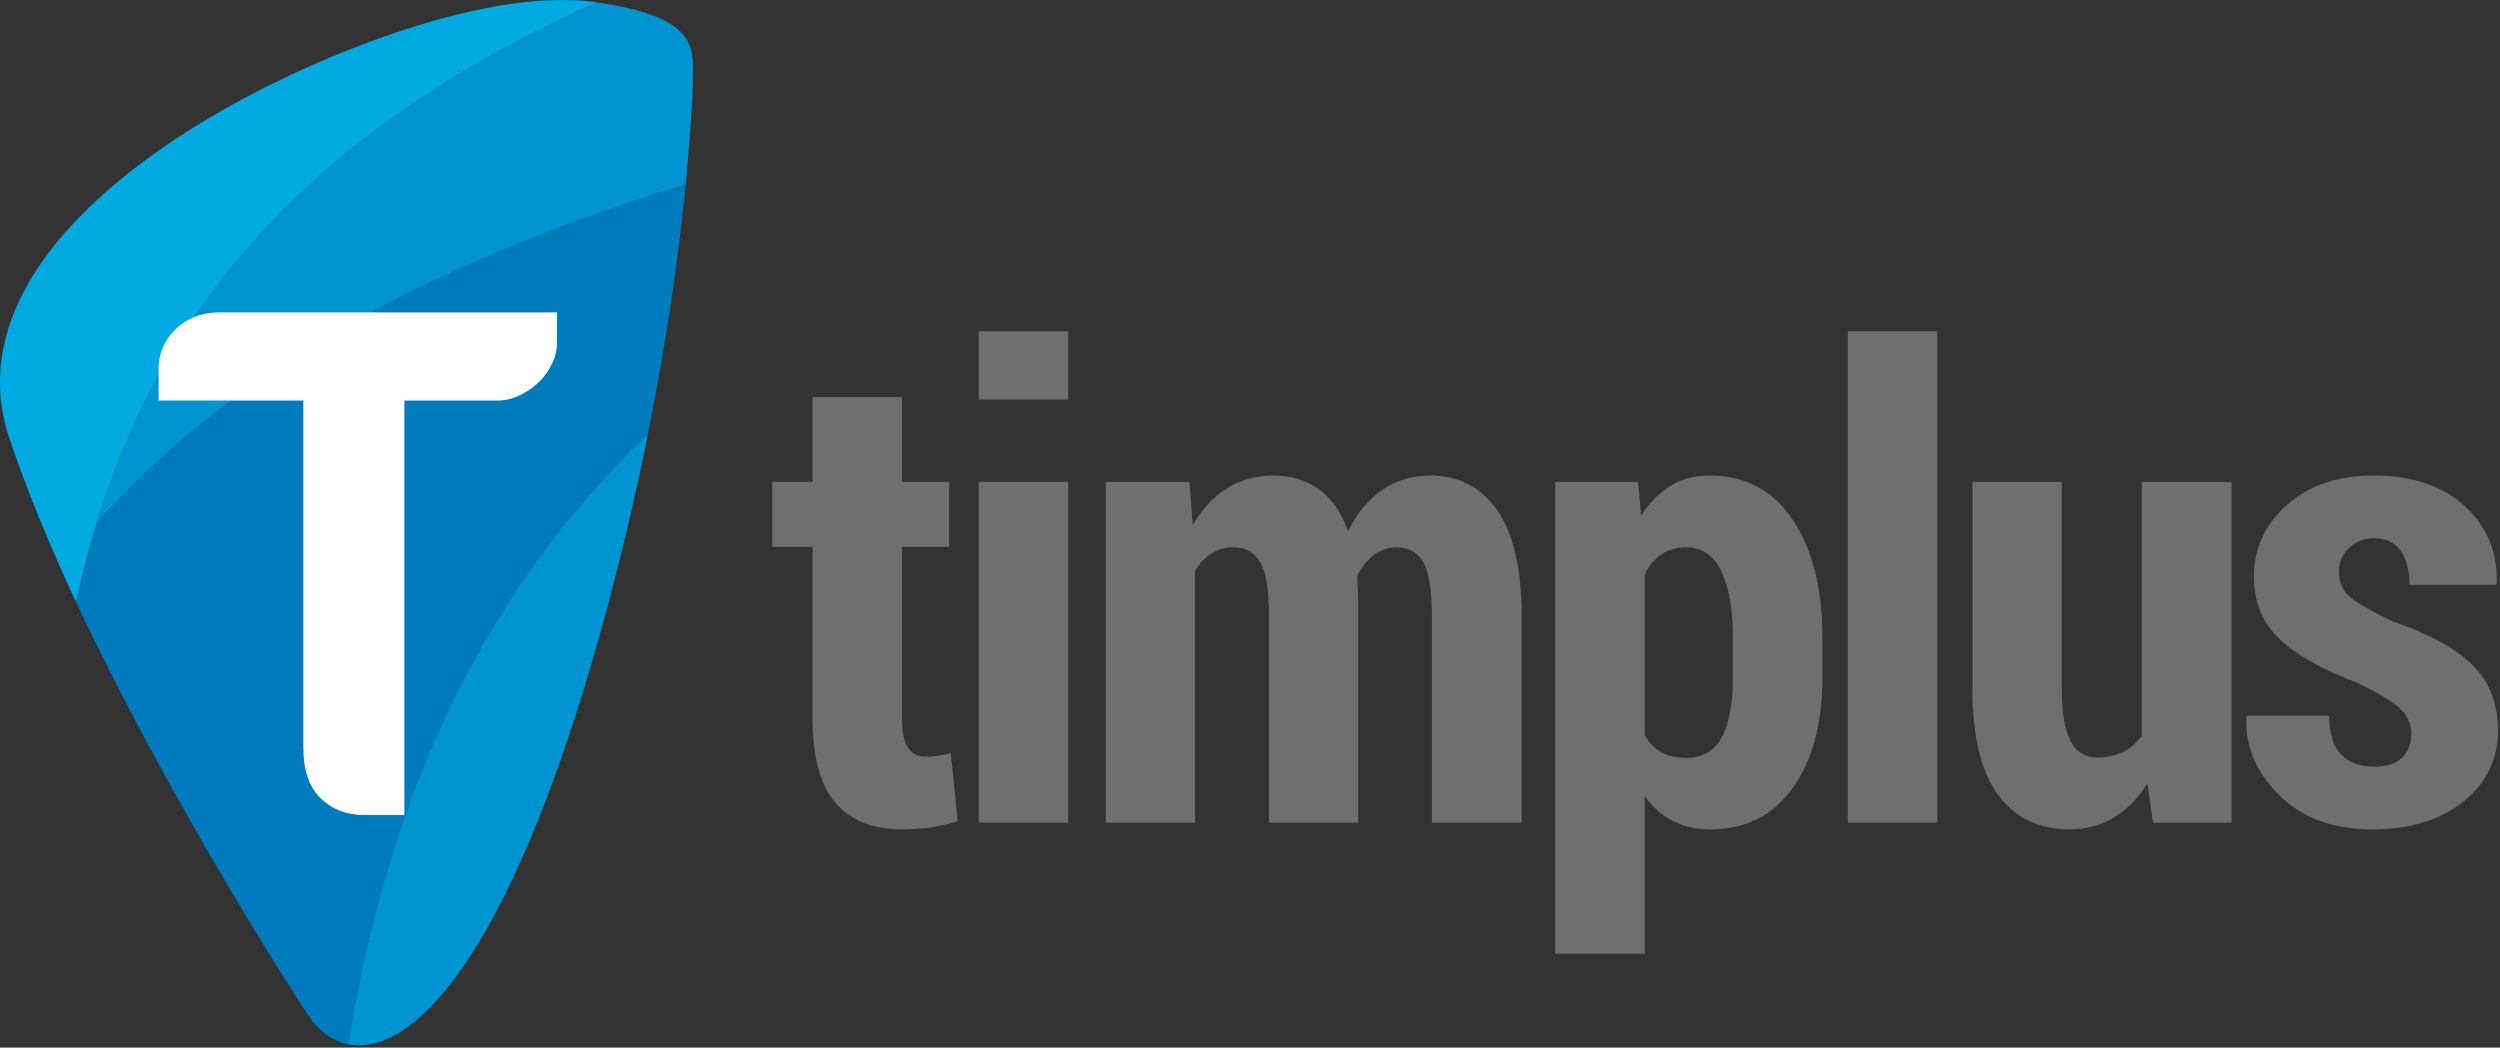
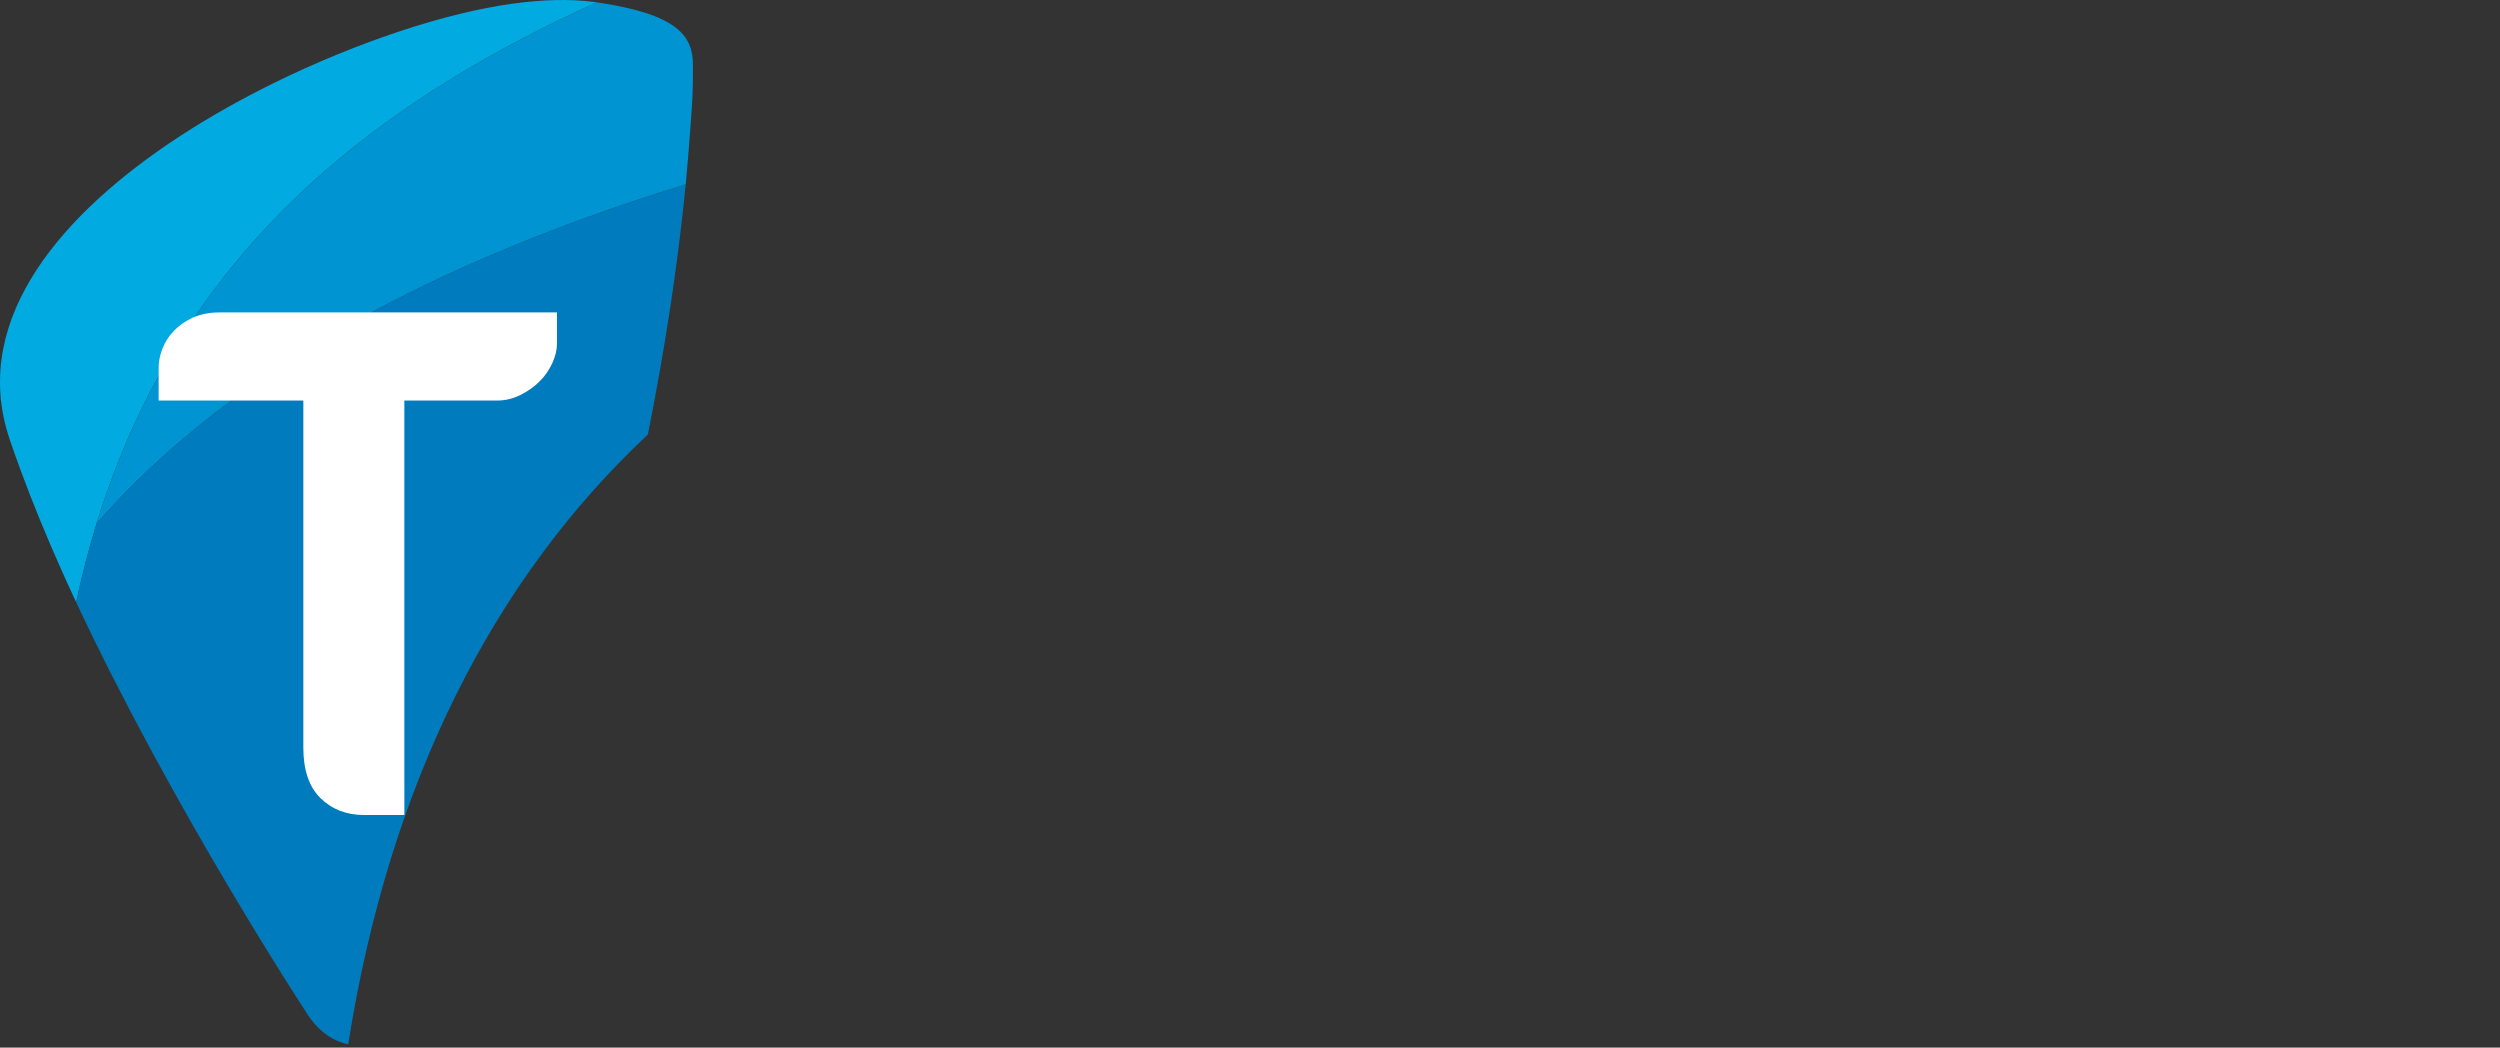
<svg xmlns="http://www.w3.org/2000/svg" width="100%" height="100%" viewBox="0 0 1050 440" version="1.1" xml:space="preserve" style="fill-rule:evenodd;clip-rule:evenodd;stroke-linejoin:round;stroke-miterlimit:2;">
  <rect x="0" y="0" width="1050" height="440" fill="#333333" stroke="none" />
  <g transform="matrix(1,0,0,1,-83.13,-56.805)">
    <g transform="matrix(1,0,0,1,-349.471,-819.096)">
      <g transform="matrix(2.378,0,0,2.378,-688.596,266.35)">
        <g transform="matrix(1,0,0,1,-74.421,-510.095)">
          <g transform="matrix(1,0,0,1,47.63,-20.322)">
            <g transform="matrix(1,0,0,1,-188.137,0)">
              <path d="M690.074,869.849C689.394,868.006 688.747,866.179 688.134,864.375C686.261,858.856 685.988,853.488 686.991,848.322C690.739,829.016 712.283,812.531 734.46,801.564C741.999,797.837 749.611,794.746 756.622,792.4C772.257,787.167 783.347,786.111 791.104,787.06C791.198,787.072 791.292,787.084 791.386,787.097C791.416,787.101 791.446,787.104 791.476,787.109C791.502,787.112 791.529,787.117 791.555,787.121L791.564,787.121L791.572,787.125L791.58,787.125L791.626,787.129L791.626,787.133C791.698,787.143 791.77,787.154 791.842,787.164C755.164,803.748 727.176,825.988 711.041,859.74C708.121,865.849 705.589,872.336 703.464,879.234C702.093,883.683 700.892,888.303 699.865,893.104C699.794,892.952 699.722,892.799 699.651,892.646C698.785,890.79 697.938,888.932 697.113,887.077C694.526,881.265 692.15,875.478 690.074,869.849Z" style="fill:rgb(1,170,224);" />
            </g>
            <g transform="matrix(1,0,0,1,-188.137,0)">
              <path d="M791.842,787.164C806.235,789.265 808.807,793.183 808.801,798.263C808.795,803.578 808.801,803.546 808.073,812.96C807.976,814.226 807.865,815.567 807.739,816.979C807.671,817.738 807.598,818.518 807.521,819.319C758.123,834.545 724.737,854.936 703.464,879.234C705.589,872.336 708.121,865.849 711.041,859.74C727.176,825.988 755.164,803.748 791.842,787.164Z" style="fill:rgb(0,149,210);" />
            </g>
            <g transform="matrix(1,0,0,1,-188.137,0)">
              <path d="M807.521,819.319C806.551,829.351 804.808,842.63 801.868,858.192L801.872,858.188C801.545,859.926 801.201,861.694 800.842,863.49C773.693,888.898 755.229,924.901 747.914,971.184C746.936,970.989 746.013,970.645 745.151,970.171C743.272,969.138 741.68,967.496 740.434,965.438C740.434,965.438 717.046,929.785 699.865,893.104C700.892,888.303 702.093,883.683 703.464,879.234C724.737,854.936 758.123,834.545 807.521,819.319Z" style="fill:rgb(0,124,190);" />
            </g>
            <g transform="matrix(1,0,0,1,-188.137,0)">
-               <path d="M800.842,863.49C798.677,874.292 795.912,886.112 792.393,898.692C775.882,957.651 758.608,973.321 747.914,971.184C755.229,924.901 773.693,888.898 800.842,863.49Z" style="fill:rgb(0,149,210);" />
-             </g>
+               </g>
          </g>
          <g transform="matrix(1,0,0,1,45.402,-48.306)">
-             <path d="M550.546,885.476L528.525,885.476L528.525,879.655C528.525,878.601 528.741,877.493 529.187,876.33C529.629,875.172 530.3,874.118 531.212,873.168C532.116,872.218 533.233,871.439 534.566,870.826C534.956,870.647 535.367,870.494 535.8,870.367C536.343,870.208 536.919,870.09 537.529,870.014L537.55,870.014L537.554,870.01L537.579,870.01L537.6,870.005L537.604,870.005L537.633,870.001L537.654,870.001L537.654,869.997C538.171,869.939 538.712,869.91 539.279,869.91C539.279,869.91 539.264,869.91 579.529,869.91L598.875,869.91L598.875,875.48C598.875,876.535 598.604,877.66 598.054,878.864C597.508,880.064 596.762,881.143 595.808,882.093C594.858,883.039 593.733,883.839 592.425,884.493C591.116,885.147 589.725,885.476 588.25,885.476L571.925,885.476L571.925,958.676L564.837,958.676C561.716,958.676 559.146,957.689 557.121,955.705C555.096,953.722 554.083,950.751 554.083,946.785L554.083,885.476L550.579,885.476" style="fill:white;" />
+             <path d="M550.546,885.476L528.525,885.476L528.525,879.655C528.525,878.601 528.741,877.493 529.187,876.33C529.629,875.172 530.3,874.118 531.212,873.168C532.116,872.218 533.233,871.439 534.566,870.826C534.956,870.647 535.367,870.494 535.8,870.367C536.343,870.208 536.919,870.09 537.529,870.014L537.55,870.014L537.554,870.01L537.579,870.01L537.6,870.005L537.604,870.005L537.633,870.001L537.654,870.001C538.171,869.939 538.712,869.91 539.279,869.91C539.279,869.91 539.264,869.91 579.529,869.91L598.875,869.91L598.875,875.48C598.875,876.535 598.604,877.66 598.054,878.864C597.508,880.064 596.762,881.143 595.808,882.093C594.858,883.039 593.733,883.839 592.425,884.493C591.116,885.147 589.725,885.476 588.25,885.476L571.925,885.476L571.925,958.676L564.837,958.676C561.716,958.676 559.146,957.689 557.121,955.705C555.096,953.722 554.083,950.751 554.083,946.785L554.083,885.476L550.579,885.476" style="fill:white;" />
          </g>
        </g>
        <g transform="matrix(4.167,0,0,4.167,630.797,413.142)">
-           <path d="M0,-20.799L0,-17.208L2.001,-17.208L2.001,-14.456L0,-14.456L0,-7.205C0,-6.617 0.082,-6.198 0.251,-5.943C0.424,-5.693 0.651,-5.565 0.948,-5.565C1.181,-5.565 1.376,-5.574 1.535,-5.596C1.695,-5.619 1.873,-5.66 2.069,-5.711L2.36,-2.826C1.96,-2.703 1.577,-2.611 1.212,-2.562C0.848,-2.507 0.433,-2.48 -0.027,-2.48C-1.248,-2.48 -2.178,-2.858 -2.825,-3.61C-3.468,-4.362 -3.791,-5.555 -3.791,-7.192L-3.791,-14.456L-5.5,-14.456L-5.5,-17.208L-3.791,-17.208L-3.791,-20.799L0,-20.799ZM7.044,-2.762L3.253,-2.762L3.253,-17.208L7.044,-17.208L7.044,-2.762ZM7.044,-20.694L3.253,-20.694L3.253,-23.592L7.044,-23.592L7.044,-20.694ZM12.179,-17.208L12.324,-15.367C12.707,-16.046 13.189,-16.566 13.765,-16.93C14.343,-17.295 15.008,-17.477 15.756,-17.477C16.484,-17.477 17.123,-17.285 17.665,-16.898C18.207,-16.51 18.622,-15.918 18.904,-15.126C19.278,-15.873 19.762,-16.451 20.35,-16.862C20.937,-17.272 21.621,-17.477 22.404,-17.477C23.599,-17.477 24.537,-16.985 25.229,-16.001C25.918,-15.016 26.265,-13.517 26.265,-11.493L26.265,-2.762L22.459,-2.762L22.459,-11.493C22.459,-12.61 22.336,-13.376 22.099,-13.799C21.857,-14.223 21.483,-14.433 20.979,-14.433C20.609,-14.433 20.285,-14.328 20.003,-14.114C19.716,-13.9 19.479,-13.603 19.292,-13.23C19.301,-13.061 19.311,-12.897 19.319,-12.729C19.328,-12.565 19.333,-12.396 19.333,-12.218L19.333,-2.762L15.556,-2.762L15.556,-11.493C15.556,-12.601 15.433,-13.366 15.187,-13.79C14.944,-14.218 14.562,-14.433 14.047,-14.433C13.7,-14.433 13.391,-14.346 13.117,-14.173C12.849,-14 12.616,-13.758 12.42,-13.444L12.42,-2.762L8.638,-2.762L8.638,-17.208L12.179,-17.208ZM39.009,-8.878C39.009,-6.955 38.59,-5.405 37.756,-4.234C36.917,-3.063 35.746,-2.48 34.242,-2.48C33.654,-2.48 33.131,-2.598 32.675,-2.835C32.214,-3.067 31.818,-3.418 31.48,-3.883L31.48,2.793L27.689,2.793L27.689,-17.208L31.198,-17.208L31.33,-15.781C31.682,-16.324 32.092,-16.743 32.565,-17.035C33.044,-17.331 33.591,-17.477 34.215,-17.477C35.737,-17.477 36.917,-16.853 37.756,-15.599C38.59,-14.351 39.009,-12.701 39.009,-10.655L39.009,-8.878ZM35.218,-10.651C35.218,-11.794 35.059,-12.706 34.734,-13.399C34.415,-14.087 33.914,-14.433 33.227,-14.433C32.825,-14.433 32.479,-14.333 32.188,-14.132C31.891,-13.931 31.658,-13.649 31.48,-13.284L31.48,-6.472C31.658,-6.153 31.891,-5.911 32.178,-5.752C32.47,-5.592 32.82,-5.51 33.24,-5.51C33.946,-5.51 34.447,-5.806 34.757,-6.403C35.063,-7 35.218,-7.825 35.218,-8.878L35.218,-10.651ZM43.88,-2.762L40.088,-2.762L40.088,-23.588L43.88,-23.588L43.88,-2.762ZM52.792,-4.43C52.399,-3.797 51.926,-3.314 51.369,-2.981C50.813,-2.648 50.185,-2.48 49.479,-2.48C48.188,-2.48 47.182,-2.967 46.457,-3.943C45.732,-4.918 45.368,-6.426 45.368,-8.477L45.368,-17.208L49.159,-17.208L49.159,-8.449C49.159,-7.424 49.283,-6.681 49.533,-6.216C49.784,-5.756 50.153,-5.524 50.641,-5.524C51.06,-5.524 51.429,-5.601 51.743,-5.756C52.058,-5.911 52.327,-6.144 52.55,-6.444L52.55,-17.208L56.355,-17.208L56.355,-2.762L53.02,-2.762L52.792,-4.43ZM63.974,-6.54C63.974,-6.95 63.813,-7.301 63.495,-7.602C63.176,-7.898 62.561,-8.267 61.653,-8.704C60.2,-9.247 59.115,-9.862 58.387,-10.546C57.662,-11.229 57.302,-12.122 57.302,-13.216C57.302,-14.392 57.767,-15.395 58.696,-16.228C59.626,-17.062 60.856,-17.477 62.388,-17.477C63.987,-17.477 65.268,-17.049 66.22,-16.196C67.172,-15.34 67.628,-14.25 67.592,-12.924L67.555,-12.842L63.896,-12.842C63.896,-13.448 63.772,-13.931 63.522,-14.287C63.271,-14.642 62.889,-14.82 62.374,-14.82C61.964,-14.82 61.617,-14.683 61.33,-14.405C61.048,-14.132 60.906,-13.795 60.906,-13.403C60.906,-12.979 61.048,-12.632 61.33,-12.368C61.617,-12.109 62.237,-11.749 63.189,-11.293C64.702,-10.778 65.823,-10.167 66.553,-9.456C67.281,-8.75 67.646,-7.82 67.646,-6.672C67.646,-5.446 67.158,-4.439 66.179,-3.655C65.199,-2.872 63.914,-2.48 62.319,-2.48C60.656,-2.48 59.339,-2.963 58.368,-3.933C57.397,-4.904 56.933,-6.002 56.979,-7.219L57.006,-7.301L60.478,-7.301C60.496,-6.535 60.674,-5.984 61.011,-5.642C61.349,-5.305 61.817,-5.136 62.415,-5.136C62.921,-5.136 63.308,-5.259 63.577,-5.51C63.841,-5.761 63.974,-6.103 63.974,-6.54" style="fill:rgb(112,111,111);fill-rule:nonzero;" />
-         </g>
+           </g>
      </g>
    </g>
  </g>
</svg>